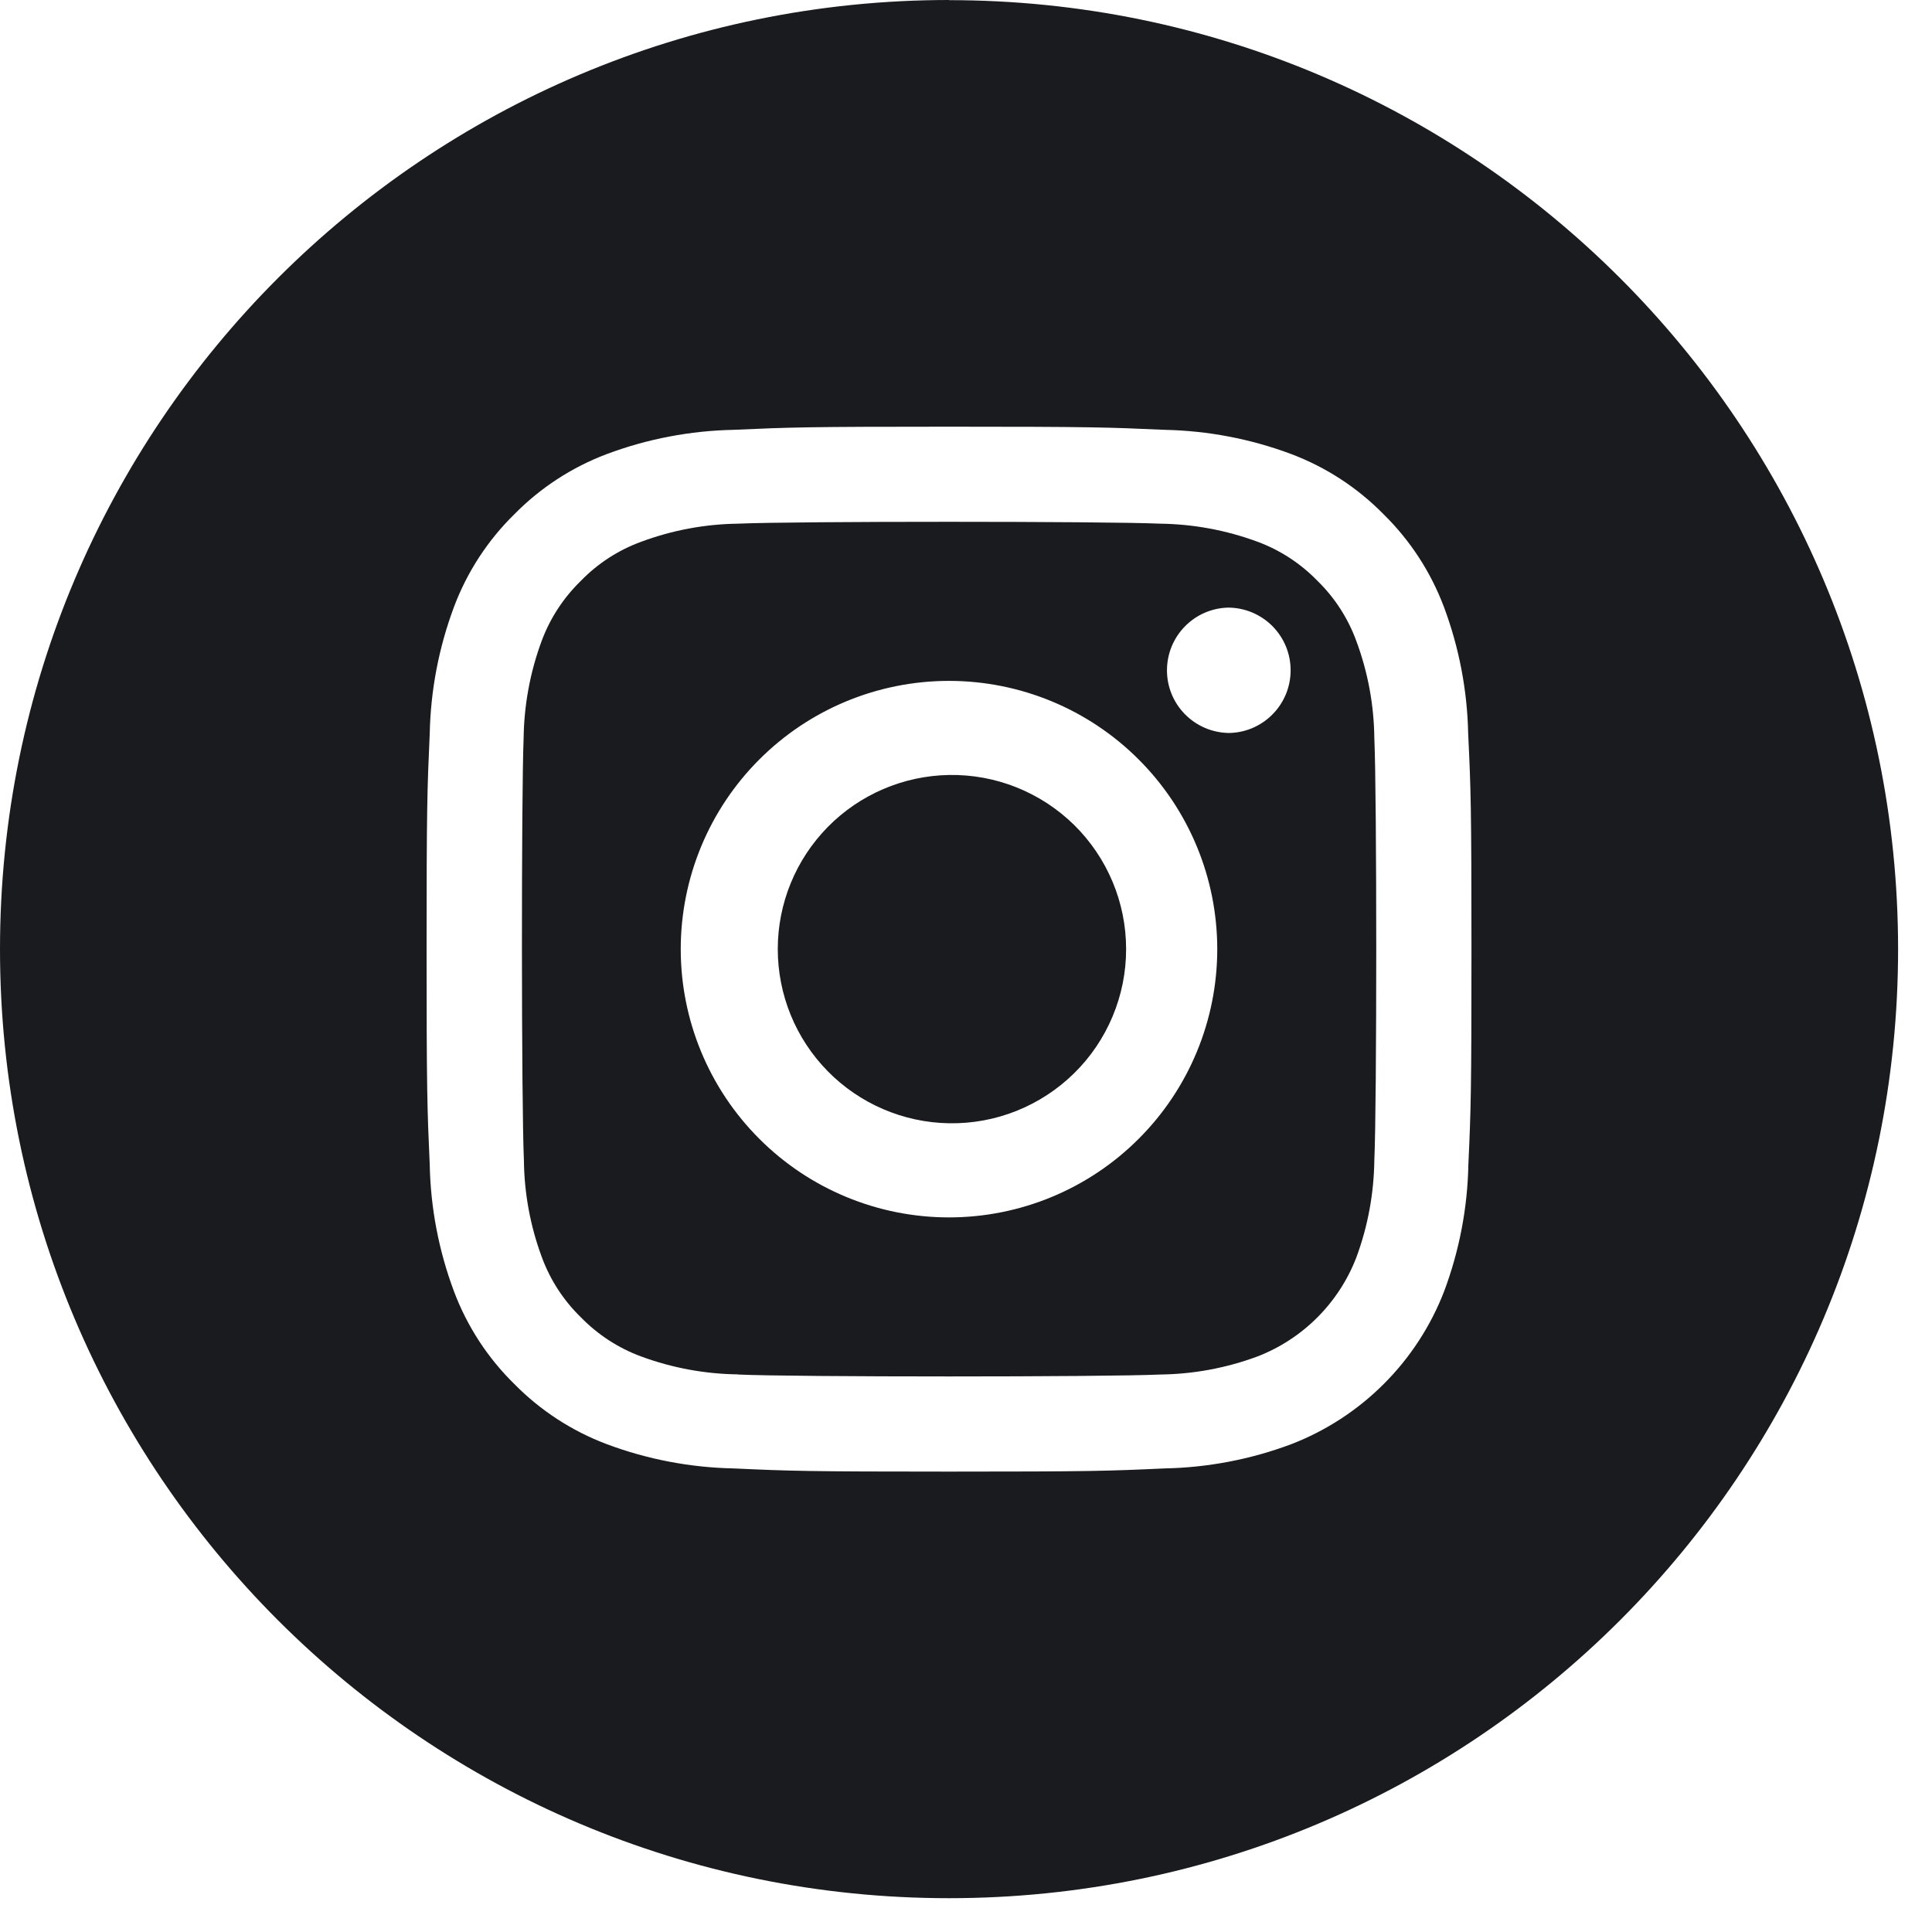
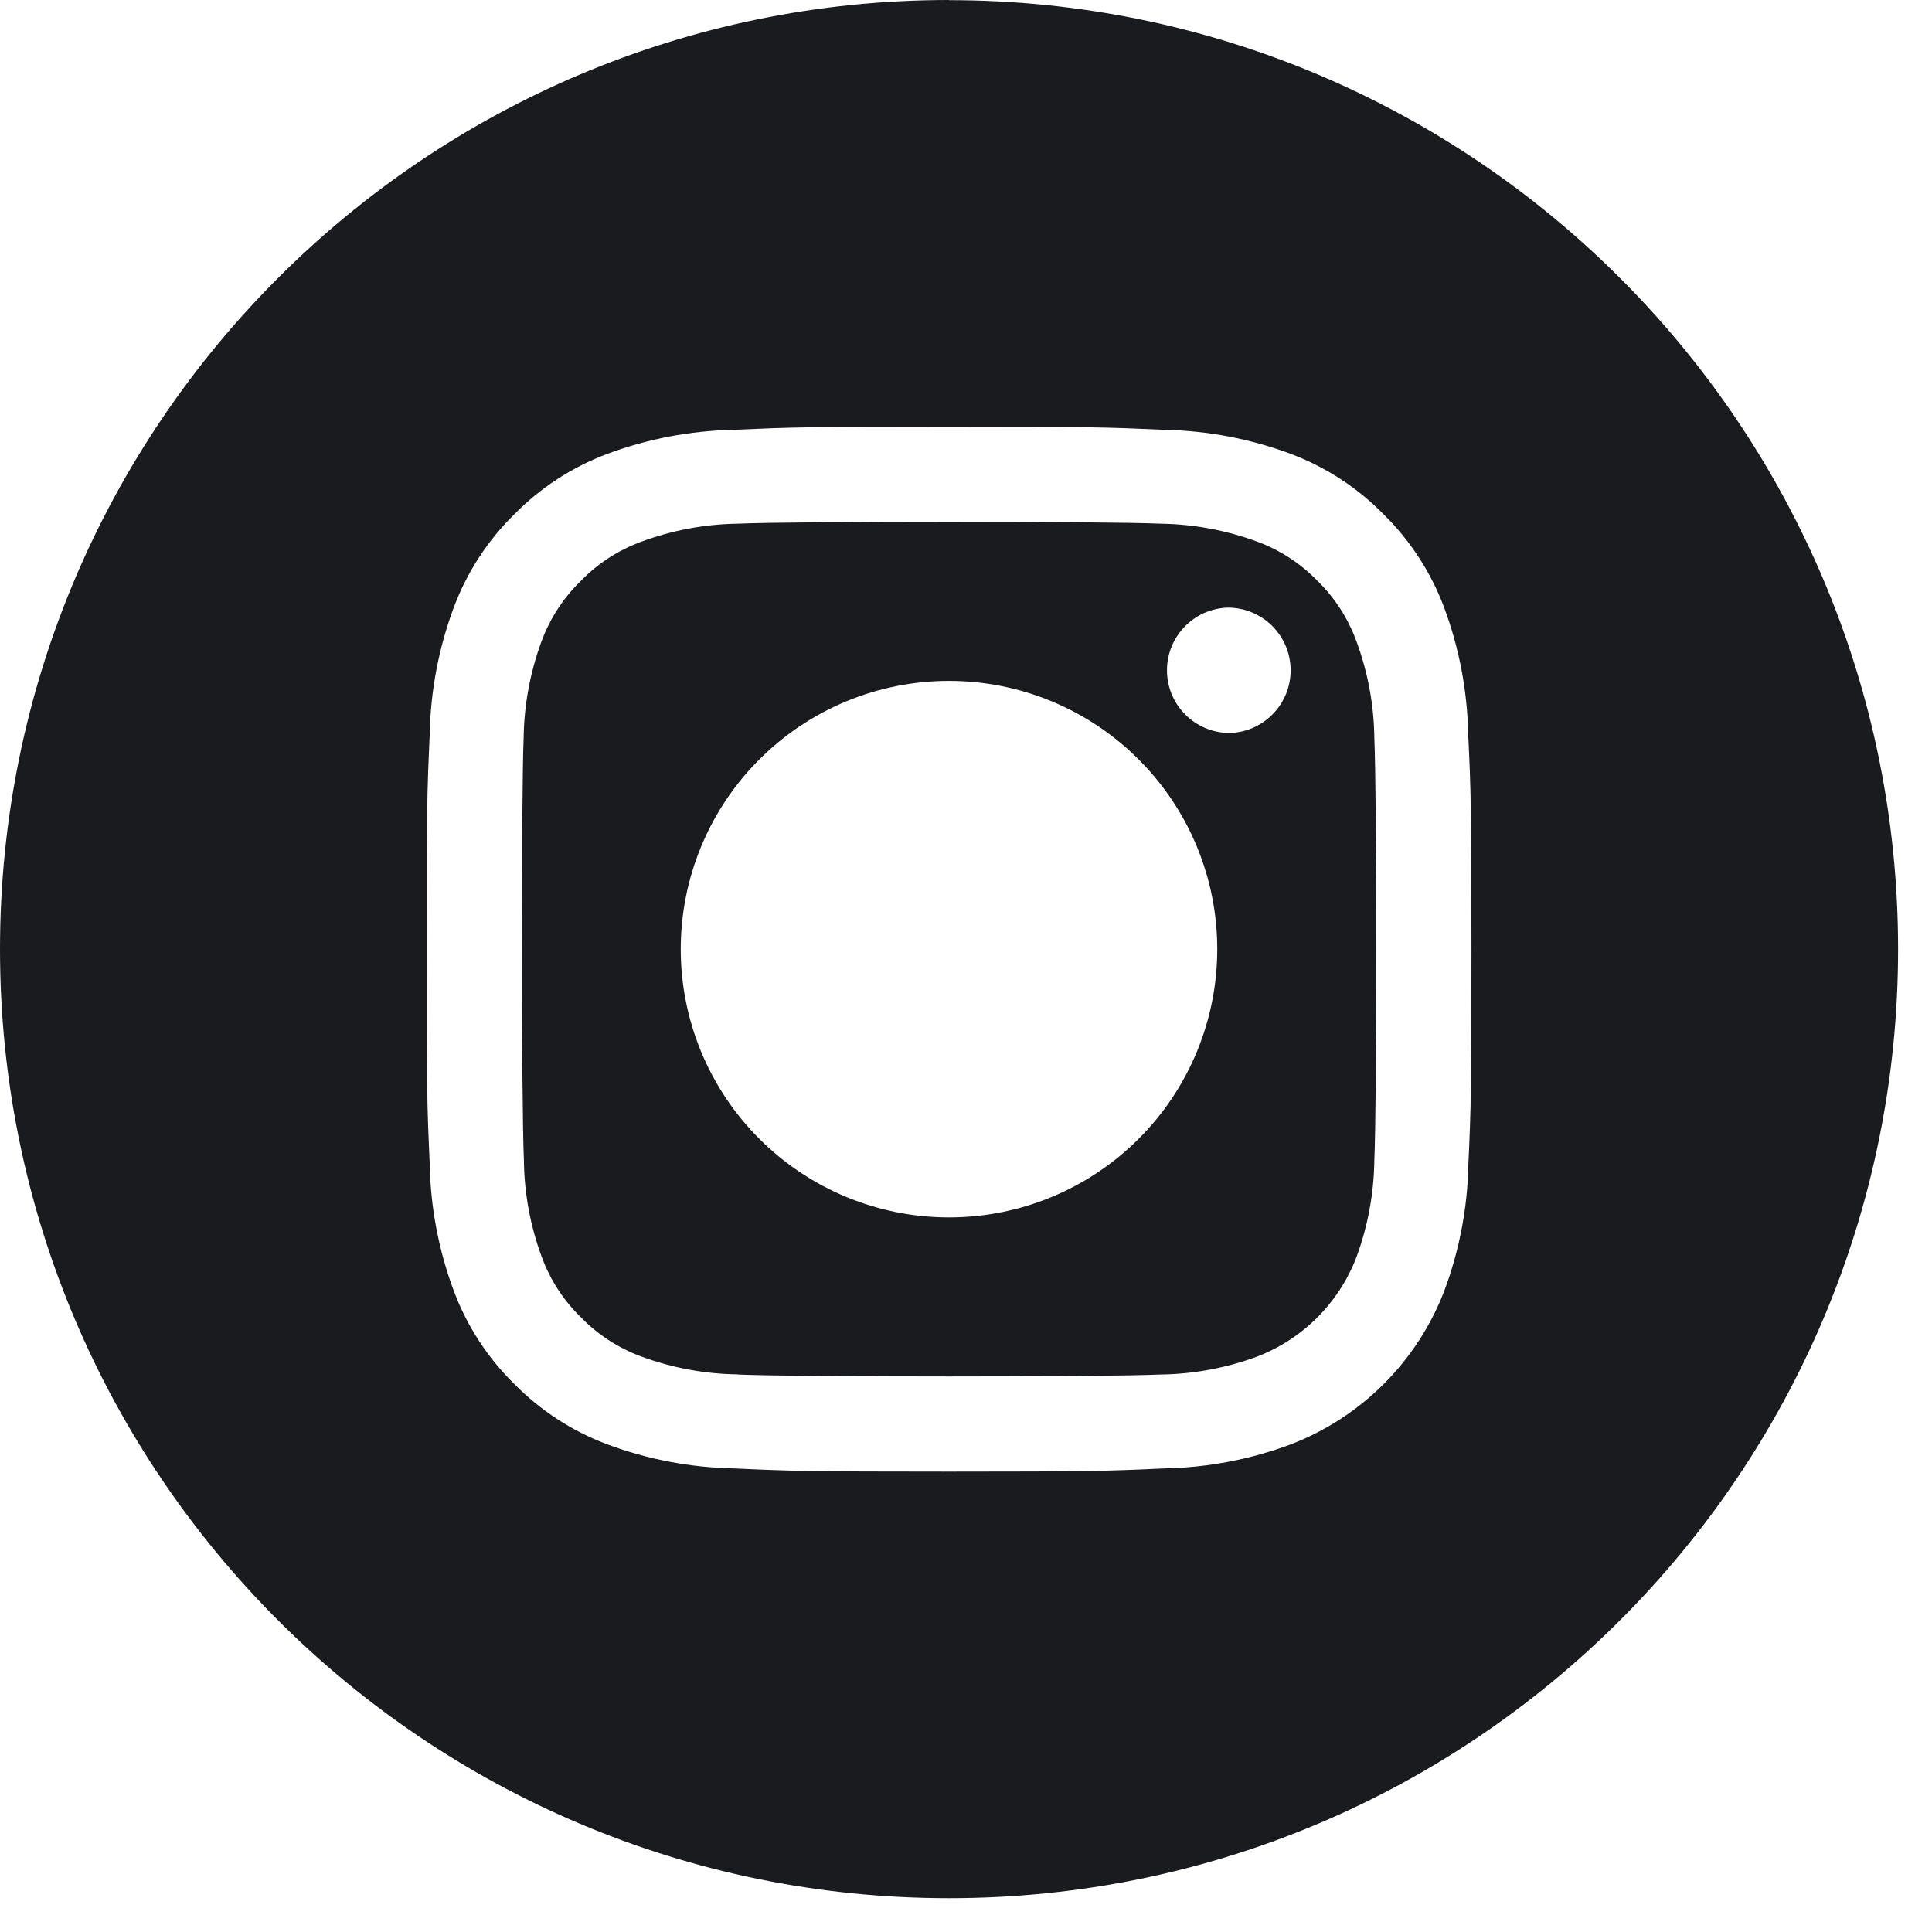
<svg xmlns="http://www.w3.org/2000/svg" width="40" height="40" viewBox="0 0 40 40" fill="none">
  <path d="M19.648 25.205C18.175 25.205 16.762 24.62 15.721 23.578C14.679 22.537 14.094 21.124 14.094 19.651C14.094 18.178 14.679 16.765 15.721 15.724C16.762 14.682 18.175 14.097 19.648 14.097C21.121 14.097 22.534 14.682 23.575 15.724C24.617 16.765 25.202 18.178 25.202 19.651C25.202 21.124 24.617 22.537 23.575 23.578C22.534 24.62 21.121 25.205 19.648 25.205ZM25.422 15.175C25.084 15.165 24.763 15.024 24.528 14.782C24.292 14.54 24.16 14.215 24.161 13.877C24.161 13.539 24.293 13.214 24.529 12.972C24.764 12.73 25.085 12.589 25.423 12.58H25.424C25.595 12.58 25.763 12.614 25.921 12.679C26.078 12.745 26.221 12.84 26.342 12.961C26.462 13.082 26.558 13.225 26.623 13.382C26.688 13.54 26.721 13.709 26.721 13.879C26.721 14.049 26.687 14.218 26.622 14.376C26.556 14.533 26.461 14.676 26.34 14.796C26.22 14.917 26.076 15.012 25.919 15.078C25.761 15.143 25.593 15.176 25.422 15.176M28.454 15.283C28.447 14.597 28.321 13.917 28.082 13.273C27.91 12.801 27.634 12.374 27.274 12.023C26.925 11.664 26.5 11.387 26.03 11.214C25.387 10.977 24.708 10.851 24.022 10.842C22.881 10.791 16.421 10.79 15.28 10.842C14.594 10.851 13.914 10.978 13.271 11.218C12.801 11.39 12.375 11.666 12.025 12.027C11.665 12.377 11.387 12.803 11.213 13.274C10.975 13.918 10.85 14.597 10.841 15.283C10.793 16.421 10.794 22.883 10.847 24.023C10.854 24.709 10.98 25.388 11.219 26.031C11.392 26.501 11.669 26.926 12.027 27.274C12.377 27.633 12.802 27.91 13.271 28.083C13.915 28.321 14.595 28.447 15.281 28.455L15.279 28.458C16.419 28.511 22.879 28.511 24.021 28.458C24.707 28.45 25.386 28.324 26.029 28.086C26.496 27.906 26.919 27.631 27.273 27.277C27.627 26.923 27.902 26.5 28.082 26.033C28.32 25.39 28.445 24.711 28.454 24.025C28.507 22.885 28.507 16.423 28.454 15.283" fill="#1A1B1E" />
-   <path d="M19.65 16.045C18.704 16.061 17.802 16.447 17.139 17.121C16.475 17.796 16.103 18.703 16.103 19.649C16.103 20.596 16.474 21.504 17.137 22.178C17.8 22.853 18.702 23.24 19.648 23.256H19.649C20.128 23.264 20.603 23.177 21.047 22.999C21.492 22.821 21.896 22.557 22.238 22.221C22.579 21.886 22.85 21.486 23.035 21.044C23.22 20.603 23.315 20.129 23.315 19.651C23.315 19.172 23.22 18.698 23.035 18.257C22.85 17.815 22.579 17.415 22.238 17.079C21.896 16.744 21.492 16.48 21.047 16.302C20.603 16.124 20.128 16.037 19.649 16.045" fill="#1A1B1E" />
  <path d="M30.401 24.11C30.384 25.008 30.214 25.895 29.899 26.736C29.621 27.455 29.196 28.108 28.651 28.652C28.107 29.197 27.454 29.622 26.735 29.9C25.895 30.215 25.006 30.385 24.109 30.402C22.956 30.455 22.587 30.468 19.649 30.468C16.711 30.468 16.343 30.455 15.189 30.402C14.292 30.384 13.404 30.215 12.563 29.9C11.841 29.628 11.188 29.203 10.647 28.653C10.096 28.113 9.67 27.458 9.399 26.736C9.084 25.895 8.914 25.007 8.897 24.11C8.845 22.957 8.832 22.587 8.832 19.65C8.832 16.714 8.845 16.34 8.897 15.191C8.915 14.294 9.085 13.406 9.399 12.566C9.67 11.844 10.096 11.189 10.647 10.649C11.187 10.099 11.841 9.673 12.563 9.401C13.404 9.086 14.292 8.917 15.189 8.899C16.342 8.847 16.711 8.834 19.649 8.834C22.587 8.834 22.956 8.847 24.109 8.899C25.006 8.917 25.894 9.086 26.734 9.401C27.455 9.673 28.108 10.099 28.647 10.649C29.197 11.189 29.623 11.844 29.895 12.566C30.209 13.406 30.379 14.294 30.397 15.191C30.452 16.339 30.465 16.713 30.465 19.651C30.465 22.588 30.454 22.956 30.401 24.111M19.648 0C8.797 0.002 0 8.8 0 19.652C0 30.503 8.797 39.3 19.648 39.3C30.5 39.3 39.298 30.503 39.298 19.65C39.297 8.8 30.5 0.003 19.647 0.003" fill="#1A1B1E" />
</svg>